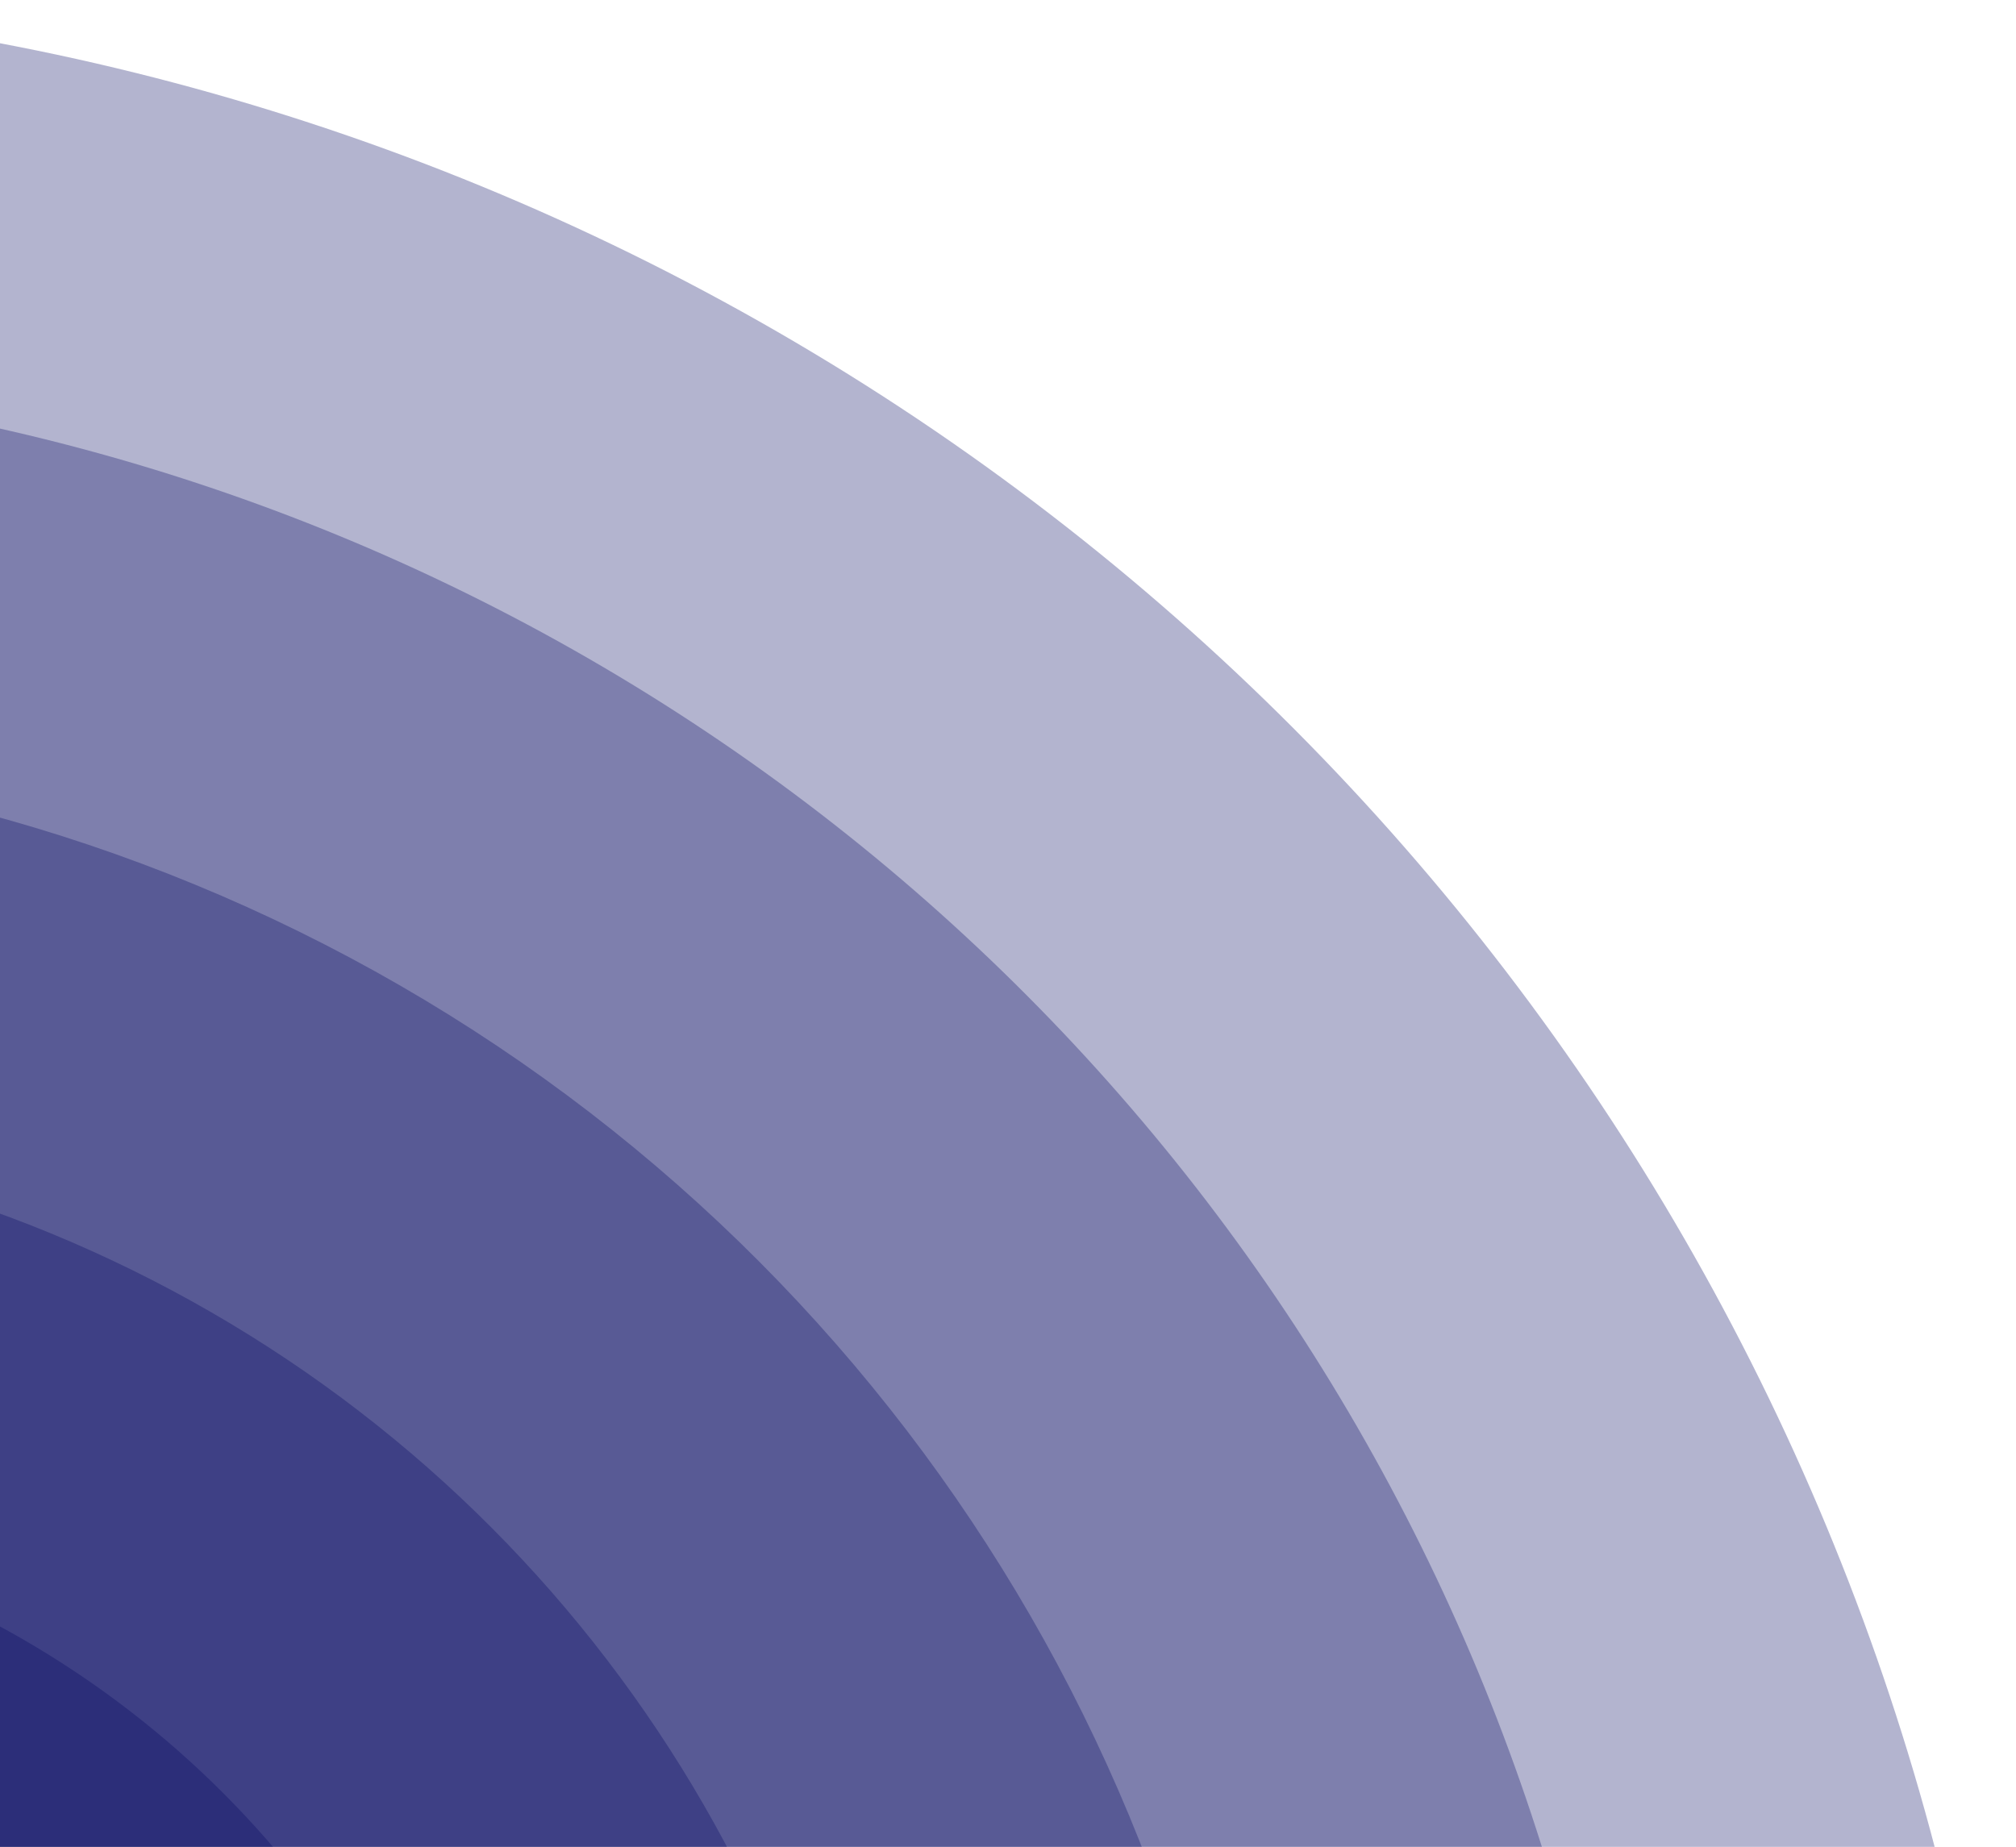
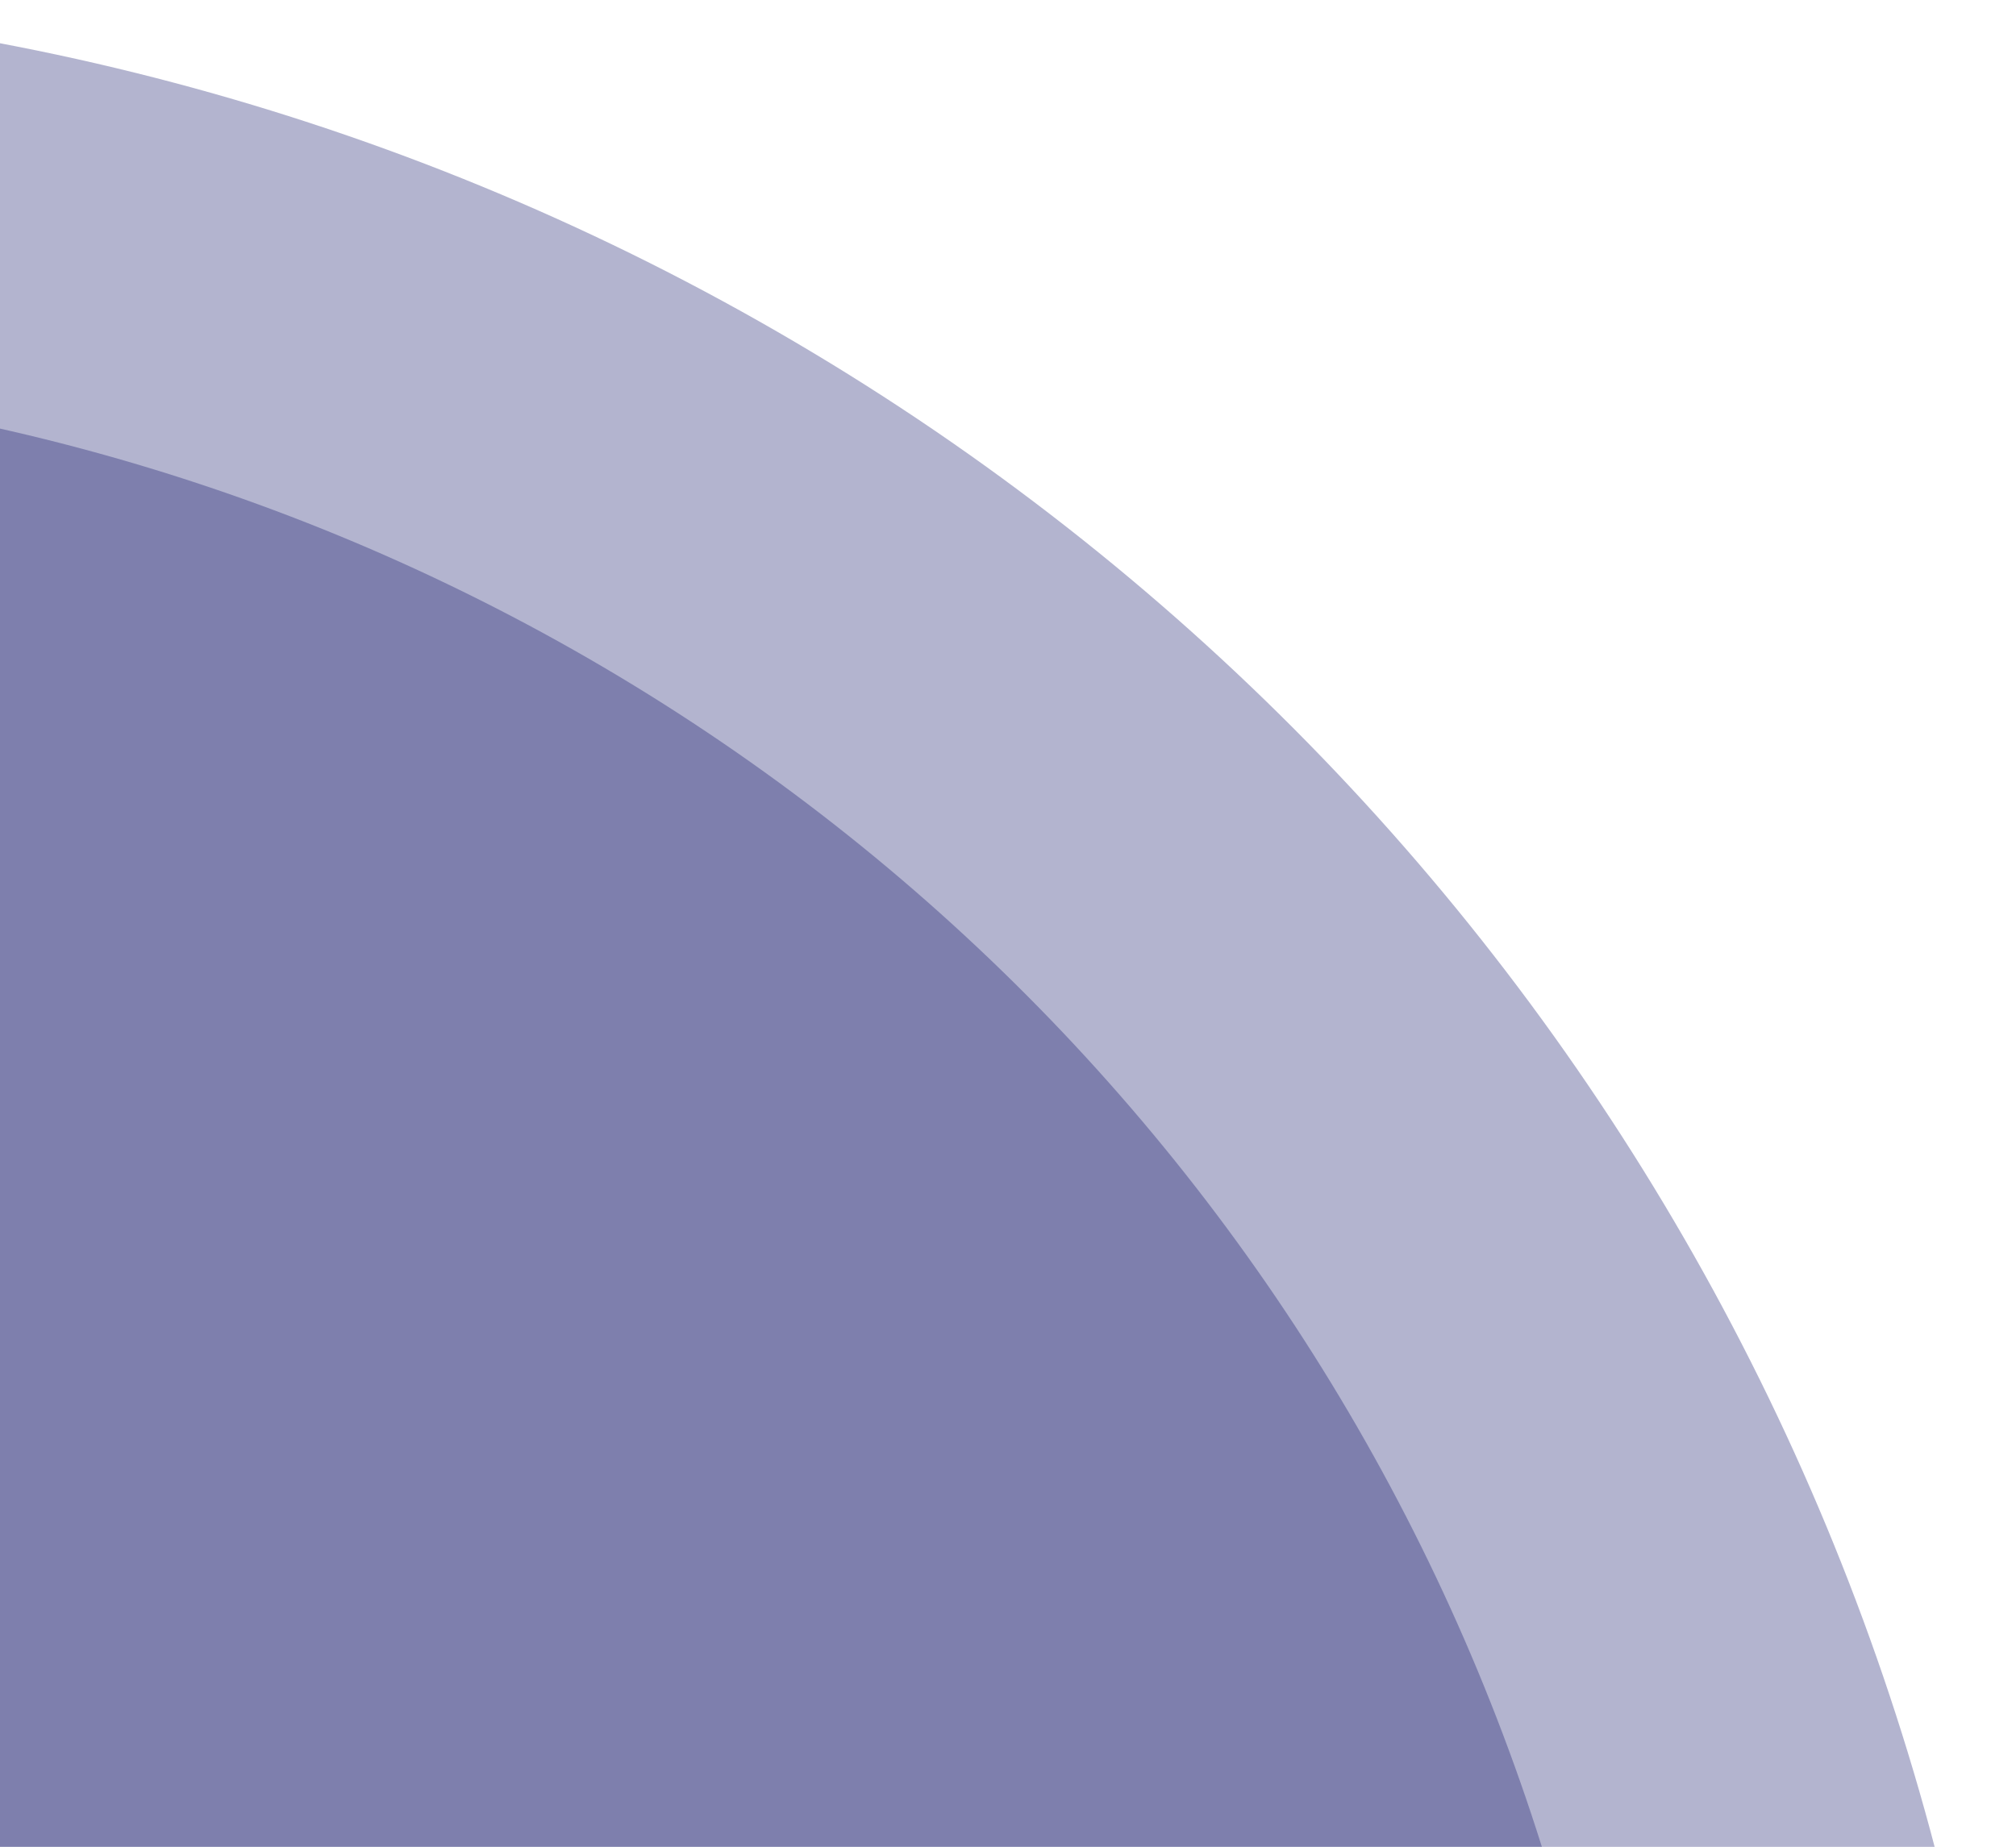
<svg xmlns="http://www.w3.org/2000/svg" width="717" height="657" viewBox="0 0 717 657" fill="none">
  <g clip-path="url(#clip0_8558_50821)">
    <circle cx="-164.007" cy="881.005" r="881.005" fill="#03045E" fill-opacity="0.3" />
    <circle cx="-164.005" cy="881.005" r="746.756" fill="#03045E" fill-opacity="0.3" />
-     <circle cx="-164.007" cy="881.006" r="612.509" fill="#03045E" fill-opacity="0.3" />
-     <circle cx="-164.008" cy="881.006" r="478.26" fill="#03045E" fill-opacity="0.3" />
-     <circle cx="-164.006" cy="881.005" r="344.011" fill="#03045E" fill-opacity="0.3" />
  </g>
  <defs>
    <clipPath id="clip0_8558_50821">
      <rect width="717" height="657" fill="white" />
    </clipPath>
  </defs>
</svg>